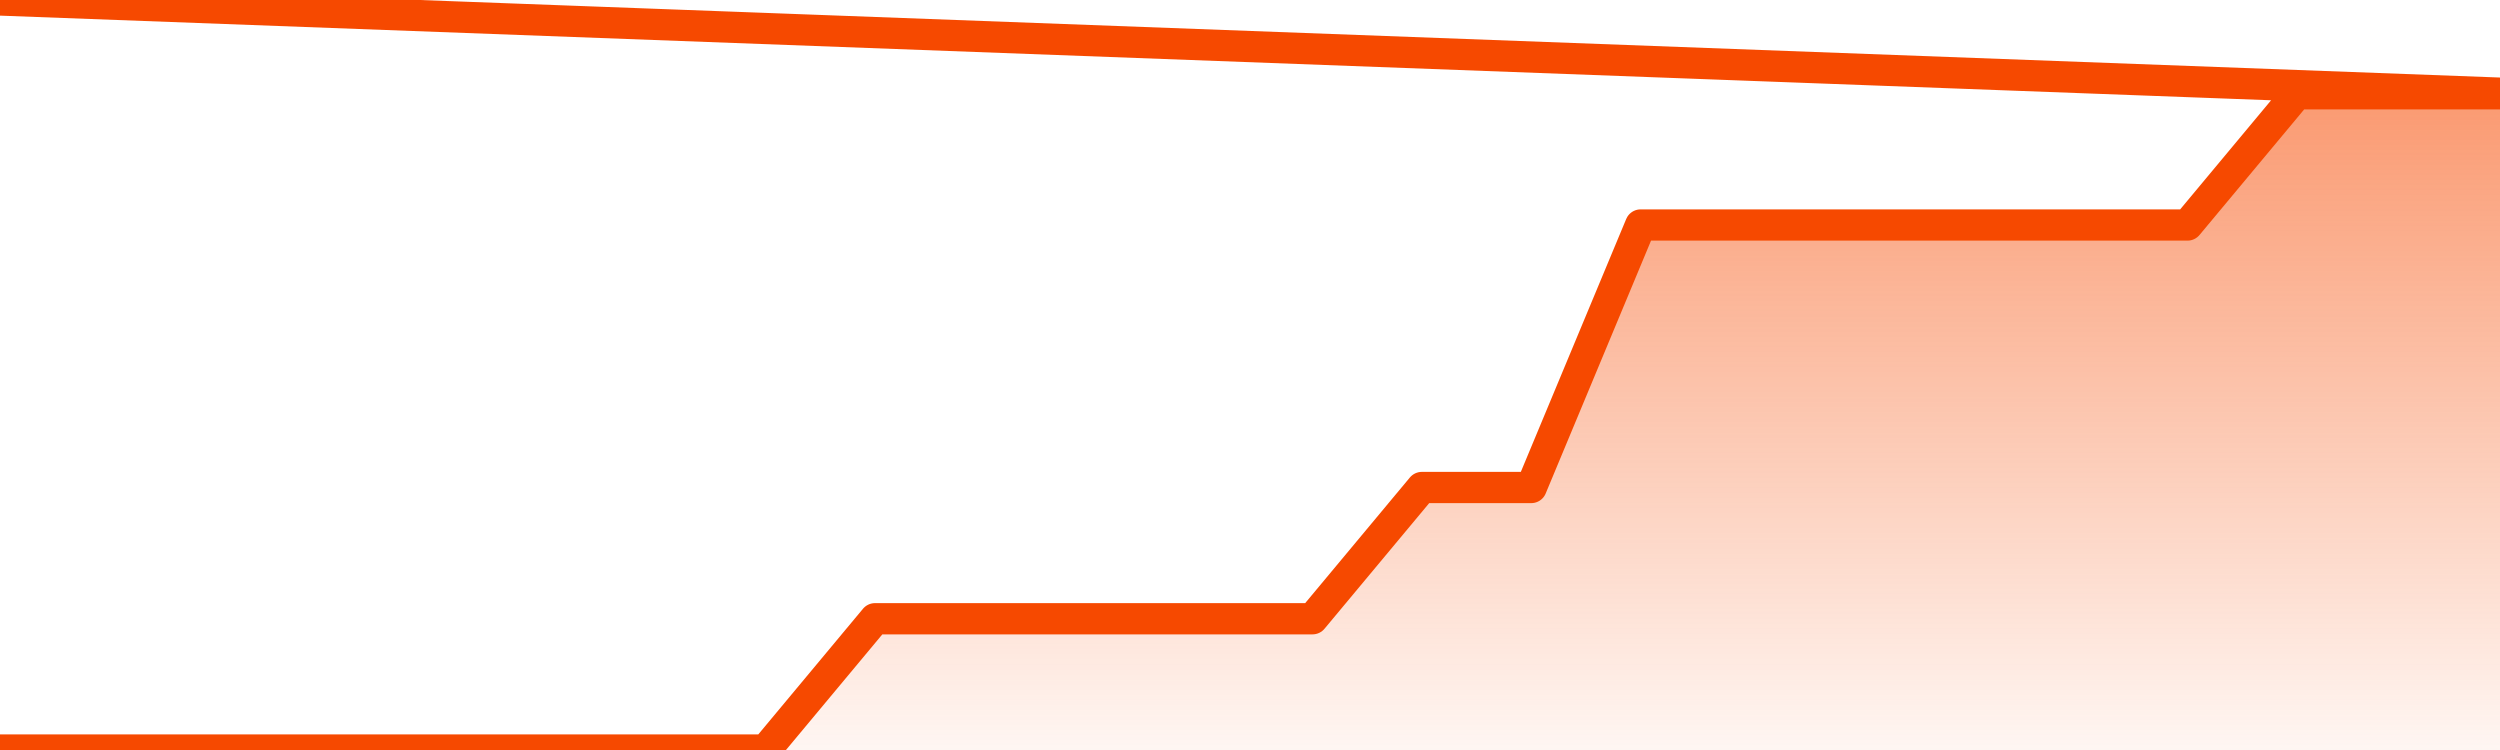
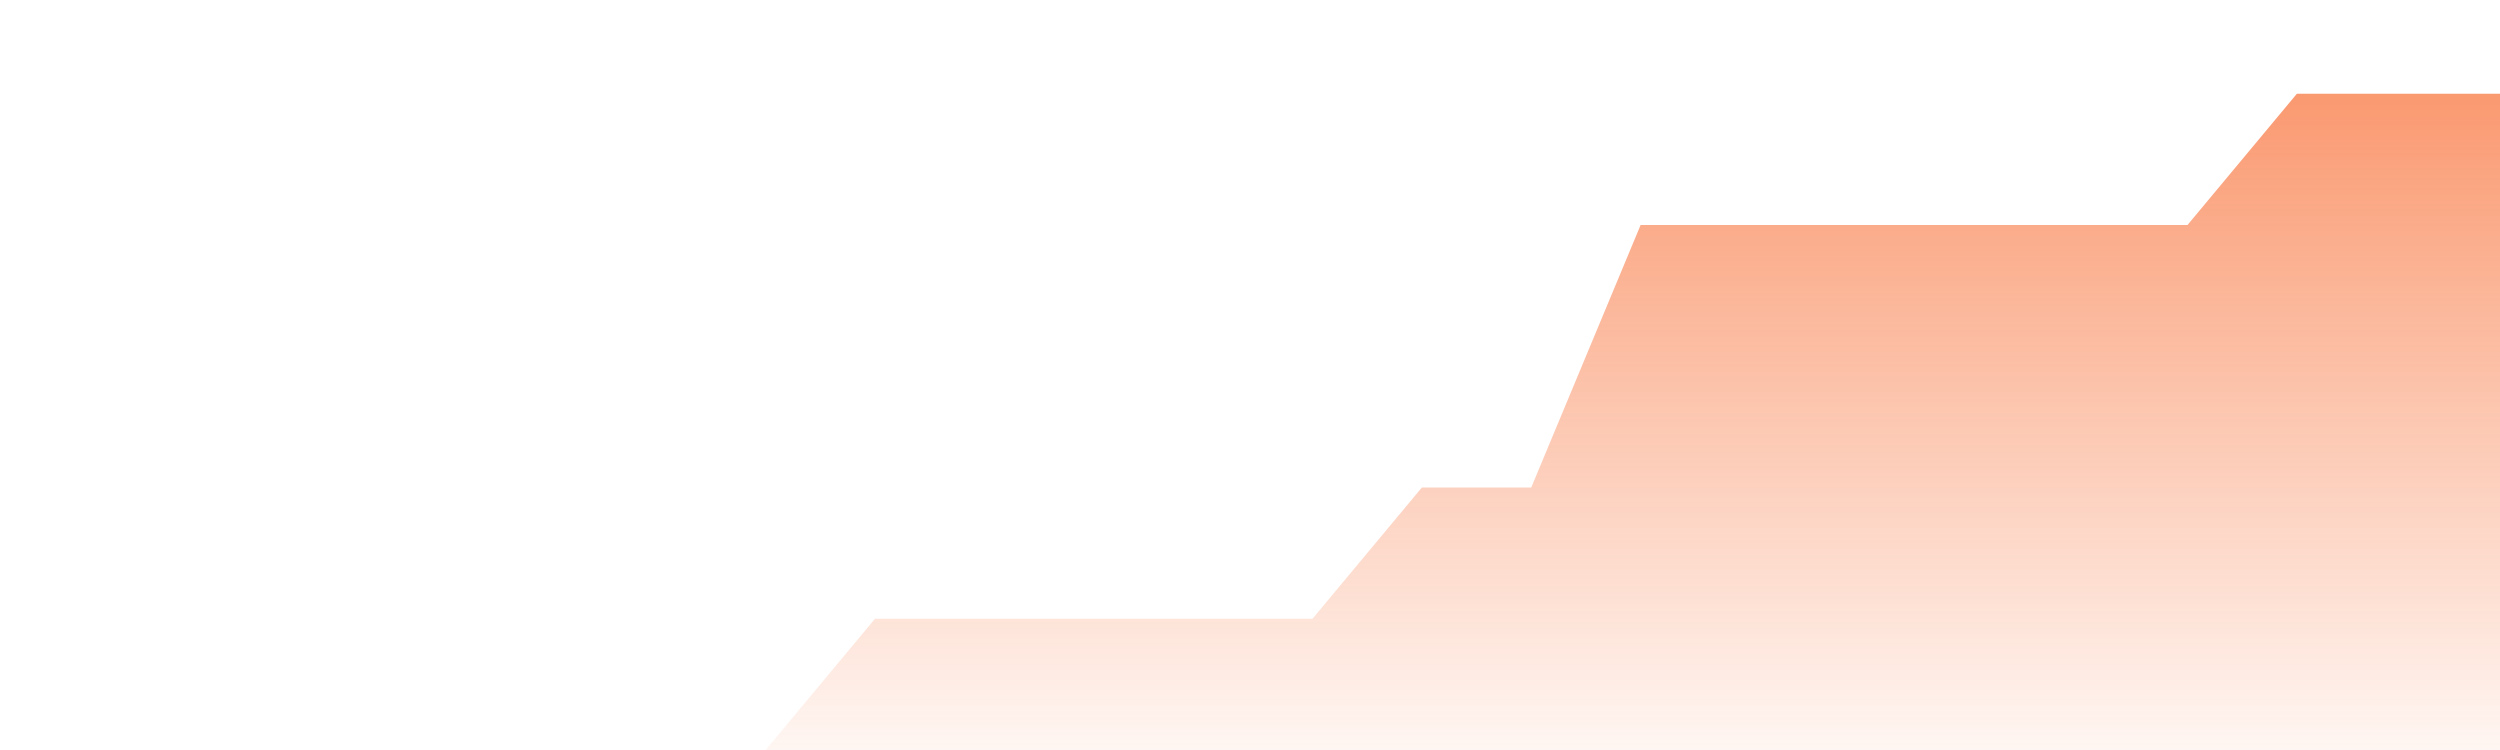
<svg xmlns="http://www.w3.org/2000/svg" version="1.1" width="80" height="24" viewBox="0 0 80 24">
  <defs>
    <linearGradient x1=".5" x2=".5" y2="1" id="gradient">
      <stop offset="0" stop-color="#F64900" />
      <stop offset="1" stop-color="#f64900" stop-opacity="0" />
    </linearGradient>
  </defs>
  <path fill="url(#gradient)" fill-opacity="0.56" stroke="none" d="M 0,26 0.0,24.0 3.5,24.0 7.0,24.0 10.5,24.0 14.0,24.0 17.5,24.0 21.0,24.0 24.5,24.0 28.0,19.8 31.5,19.8 35.0,19.8 38.5,19.8 42.0,19.8 45.5,15.6 49.0,15.6 52.5,7.2 56.0,7.2 59.5,7.2 63.0,7.2 66.5,7.2 70.0,7.2 73.5,3.0 77.0,3.0 80.5,3.0 82,26 Z" />
-   <path fill="none" stroke="#F64900" stroke-width="1" stroke-linejoin="round" stroke-linecap="round" d="M 0.0,24.0 3.5,24.0 7.0,24.0 10.5,24.0 14.0,24.0 17.5,24.0 21.0,24.0 24.5,24.0 28.0,19.8 31.5,19.8 35.0,19.8 38.5,19.8 42.0,19.8 45.5,15.6 49.0,15.6 52.5,7.2 56.0,7.2 59.5,7.2 63.0,7.2 66.5,7.2 70.0,7.2 73.5,3.0 77.0,3.0 80.5,3.0.join(' ') }" />
</svg>